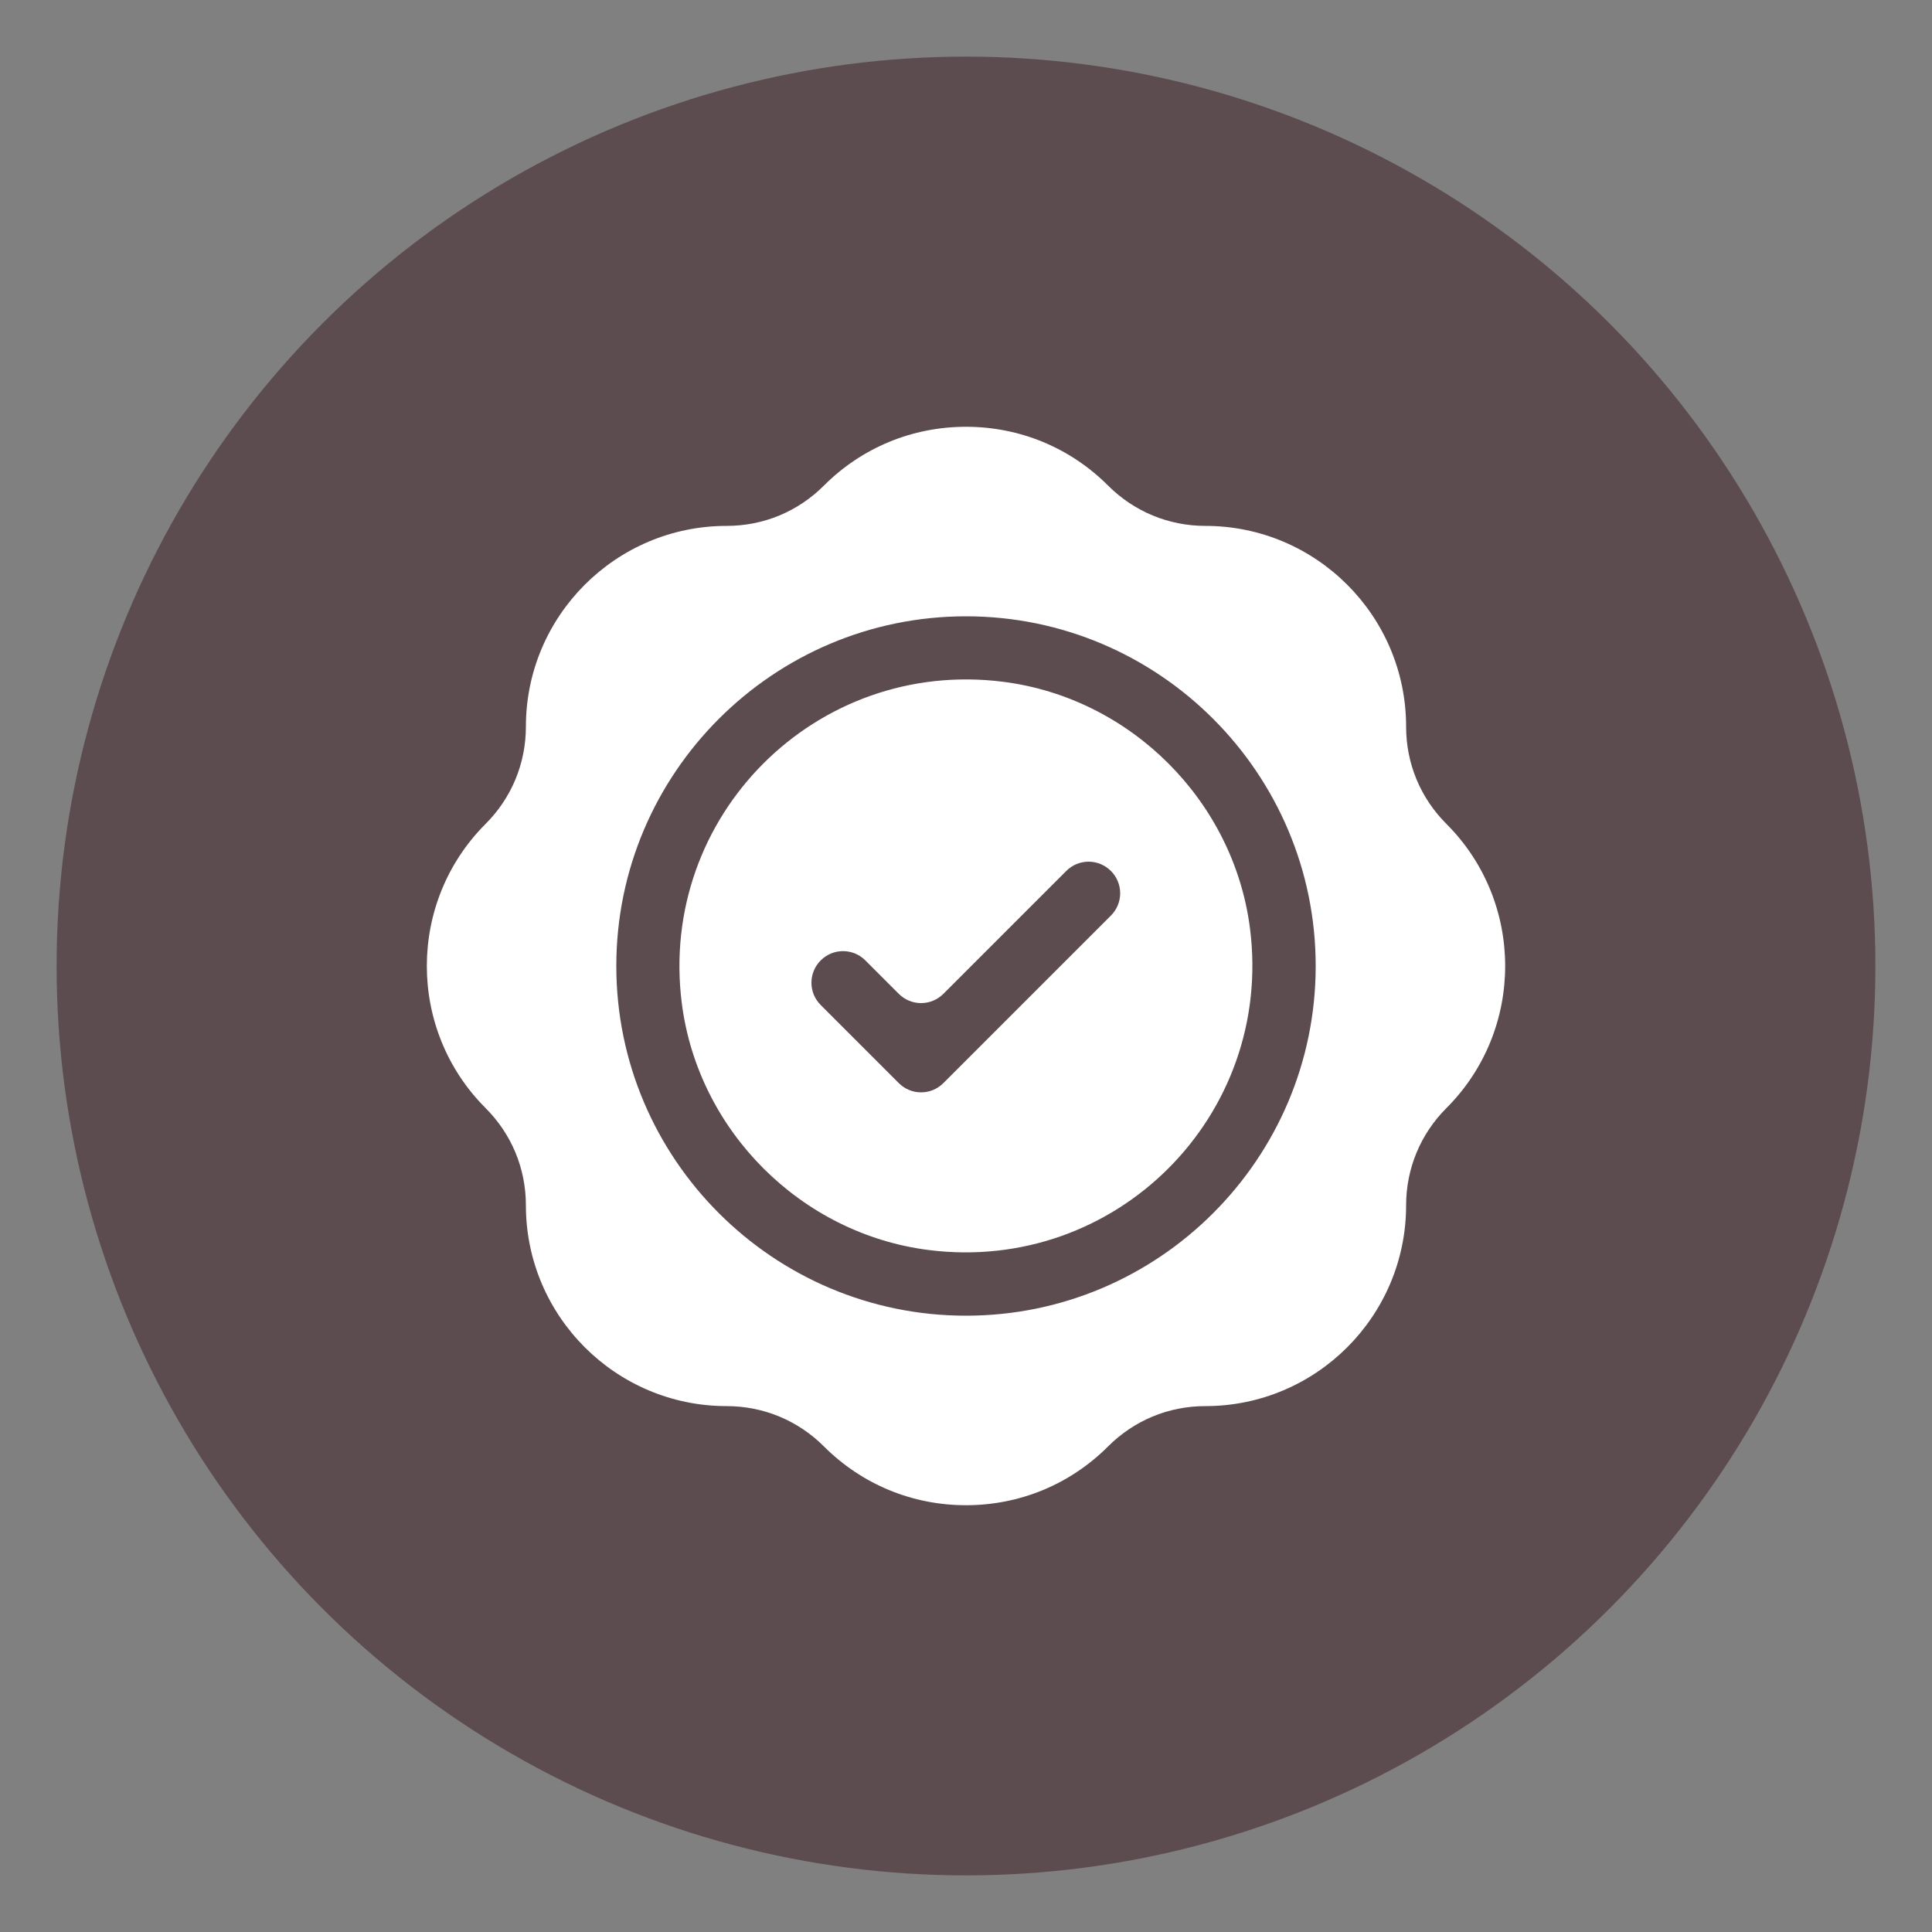
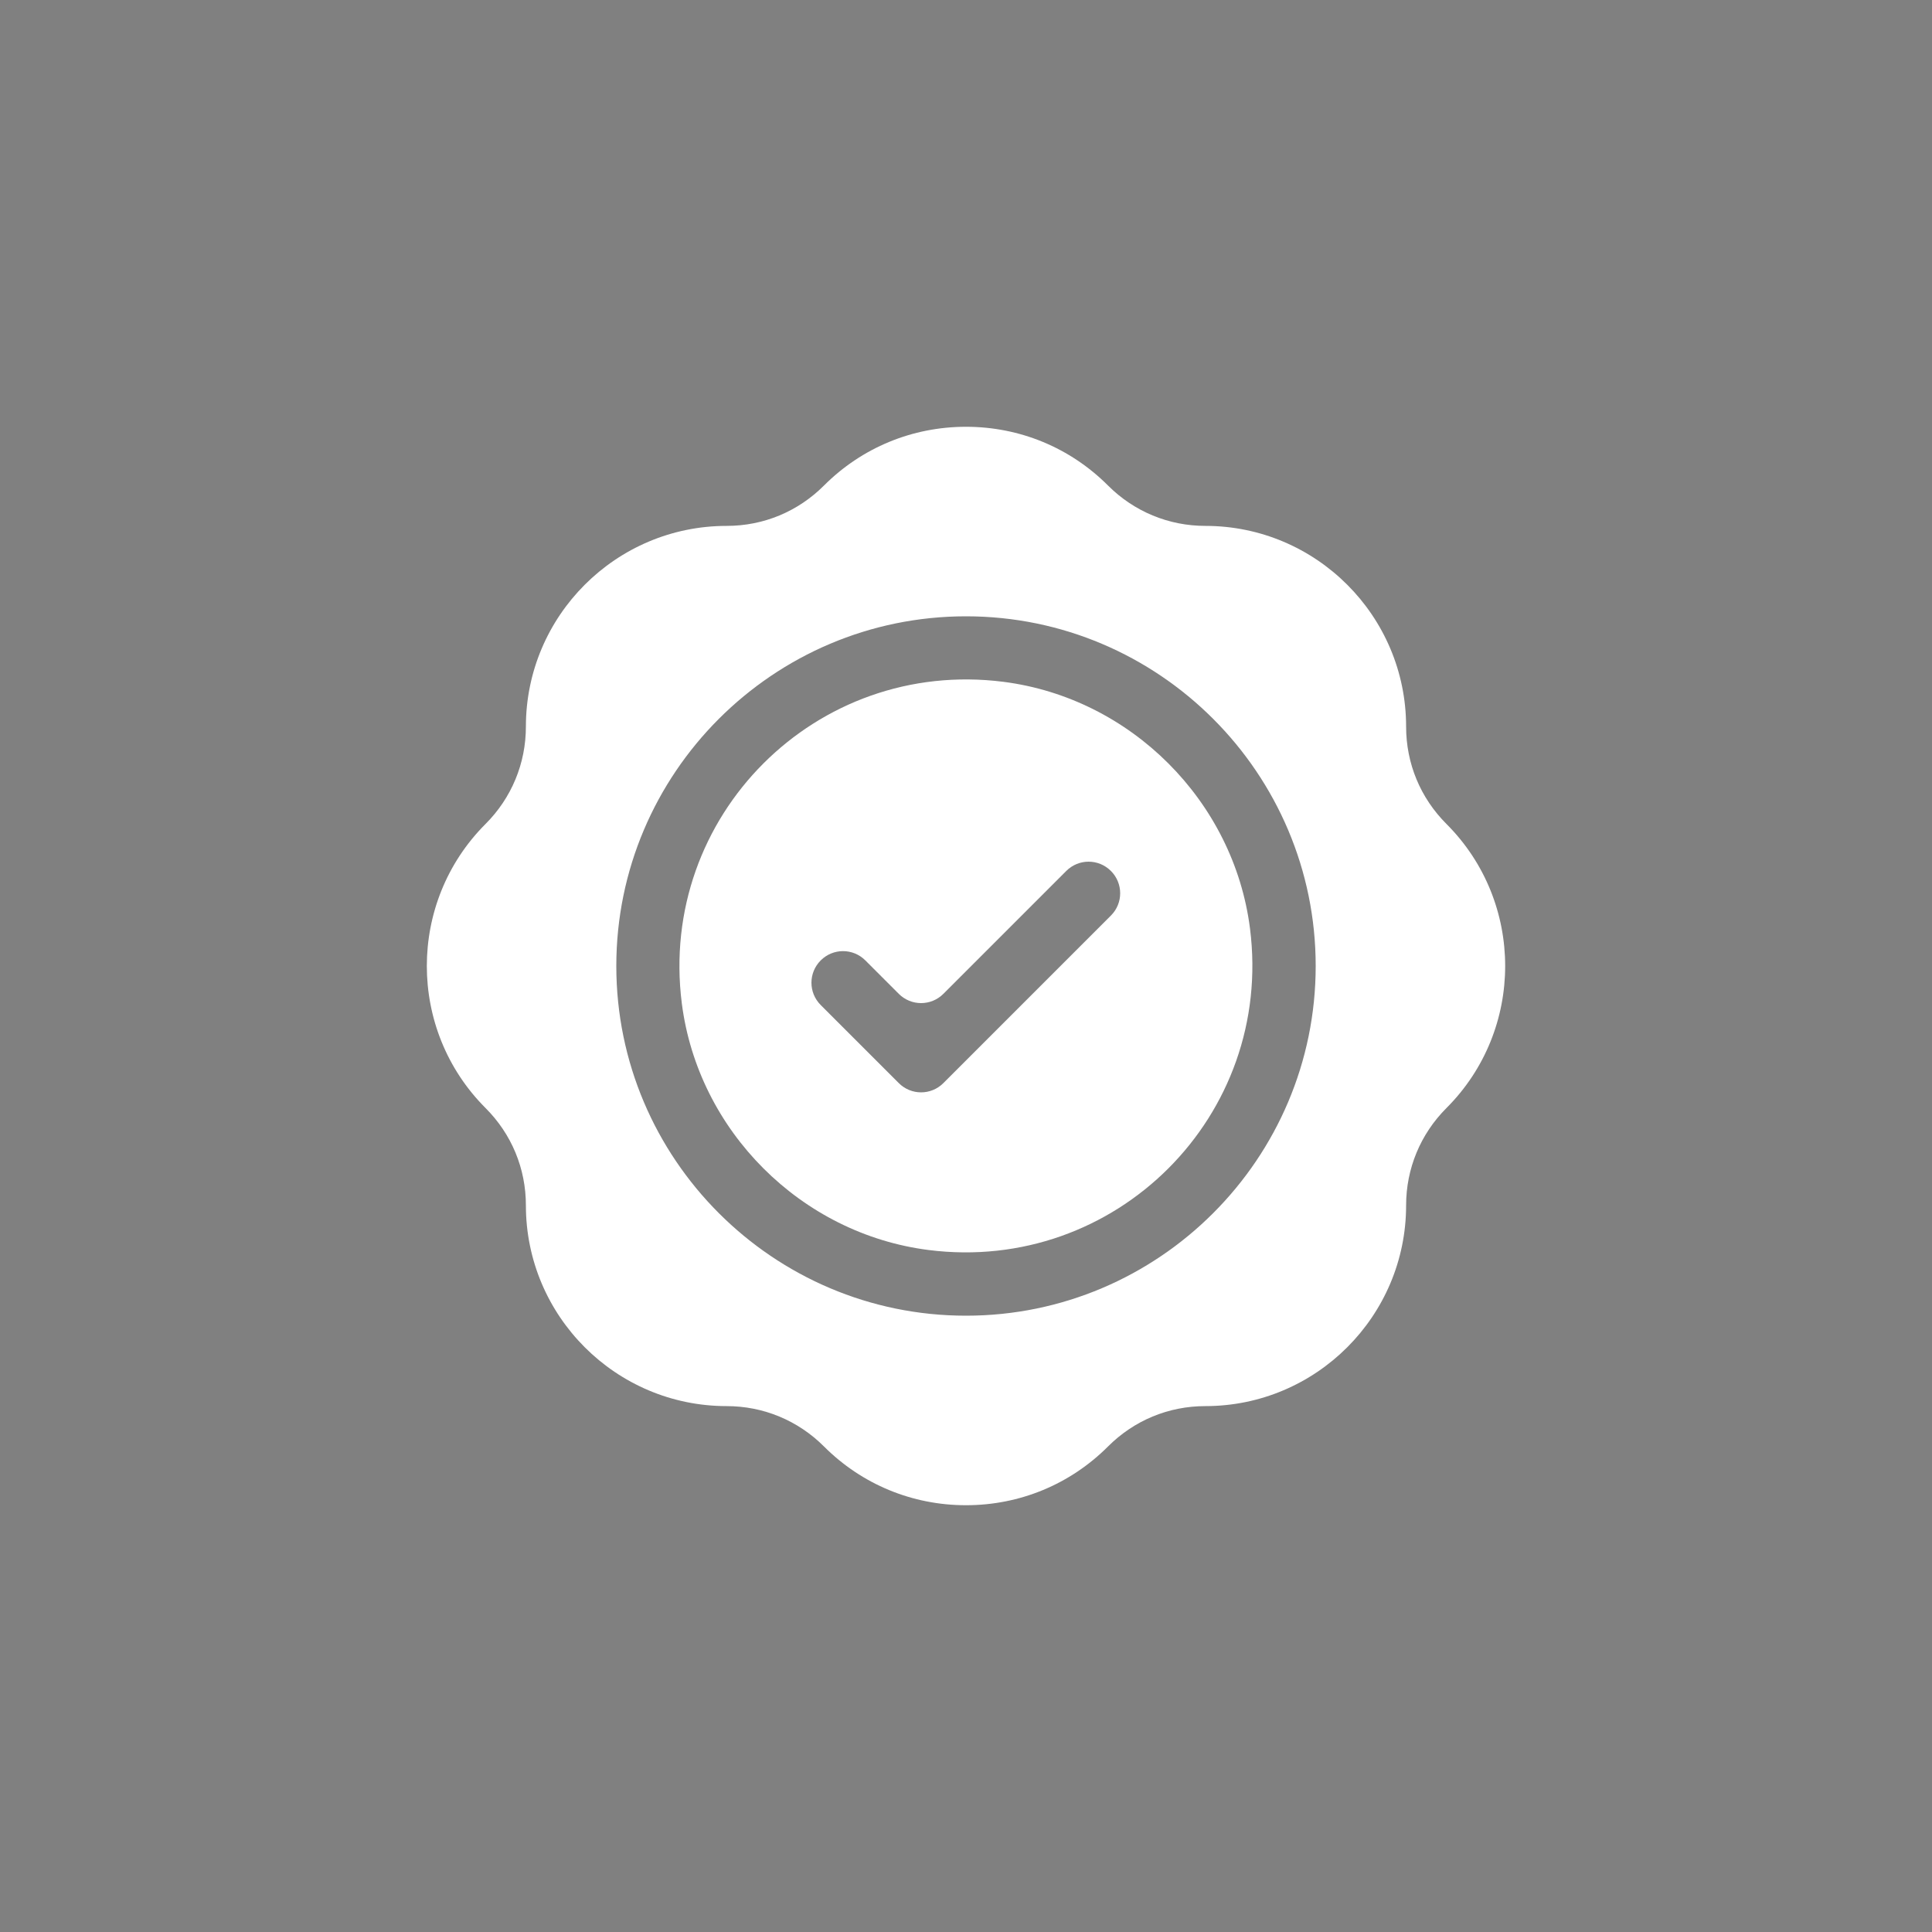
<svg xmlns="http://www.w3.org/2000/svg" id="Calque_1" data-name="Calque 1" viewBox="0 0 100 100">
  <rect x="0" y="0" width="100" height="100" fill="#808080" stroke="none" />
  <defs>
    <style>
      .cls-1 {
        fill: #fff;
      }

      .cls-2 {
        fill: #5c4c50;
      }
    </style>
  </defs>
-   <circle class="cls-2" cx="50" cy="50" r="47.07" />
  <g>
    <path class="cls-1" d="M51.93,35.29c-9.69-1.23-17.87,6.95-16.64,16.64.84,6.6,6.17,11.93,12.77,12.77,9.69,1.23,17.87-6.95,16.64-16.64-.84-6.6-6.17-11.93-12.77-12.77ZM46.53,56.07l-4.05-4.05c-.64-.64-.64-1.67,0-2.31h0c.64-.64,1.67-.64,2.31,0l1.73,1.73c.64.64,1.67.64,2.31,0l6.36-6.36c.64-.64,1.67-.64,2.31,0h0c.64.64.64,1.67,0,2.31l-8.67,8.67c-.64.64-1.67.64-2.31,0Z" />
-     <path class="cls-1" d="M74.87,42.65c-1.35-1.35-2.09-3.13-2.09-5.04,0-5.73-4.66-10.39-10.39-10.39-1.9,0-3.69-.74-5.04-2.09-1.96-1.96-4.57-3.04-7.35-3.04s-5.39,1.08-7.35,3.04c-1.35,1.35-3.13,2.09-5.04,2.09-5.73,0-10.39,4.66-10.39,10.39,0,1.9-.74,3.69-2.09,5.04-4.05,4.05-4.05,10.65,0,14.7,1.35,1.35,2.09,3.13,2.09,5.04,0,5.73,4.66,10.39,10.39,10.39,1.9,0,3.69.74,5.04,2.09,1.96,1.96,4.57,3.04,7.35,3.04s5.39-1.08,7.35-3.04c1.35-1.35,3.13-2.09,5.04-2.09,5.73,0,10.39-4.66,10.39-10.39,0-1.9.74-3.69,2.09-5.04,4.05-4.05,4.05-10.65,0-14.7h0ZM68.1,50c0,9.98-8.12,18.1-18.1,18.1s-18.1-8.12-18.1-18.1,8.12-18.1,18.1-18.1,18.1,8.12,18.1,18.1Z" />
+     <path class="cls-1" d="M74.87,42.65c-1.35-1.35-2.09-3.13-2.09-5.04,0-5.73-4.66-10.39-10.39-10.39-1.9,0-3.69-.74-5.04-2.09-1.96-1.96-4.57-3.04-7.35-3.04s-5.39,1.08-7.35,3.04c-1.35,1.35-3.13,2.09-5.04,2.09-5.73,0-10.39,4.66-10.39,10.39,0,1.9-.74,3.69-2.09,5.04-4.05,4.05-4.05,10.65,0,14.7,1.35,1.35,2.09,3.13,2.09,5.04,0,5.73,4.66,10.39,10.39,10.39,1.9,0,3.69.74,5.04,2.09,1.96,1.96,4.57,3.04,7.35,3.04s5.39-1.08,7.35-3.04c1.35-1.35,3.13-2.09,5.04-2.09,5.73,0,10.39-4.66,10.39-10.39,0-1.9.74-3.69,2.09-5.04,4.05-4.05,4.05-10.65,0-14.7ZM68.1,50c0,9.98-8.12,18.1-18.1,18.1s-18.1-8.12-18.1-18.1,8.12-18.1,18.1-18.1,18.1,8.12,18.1,18.1Z" />
  </g>
</svg>